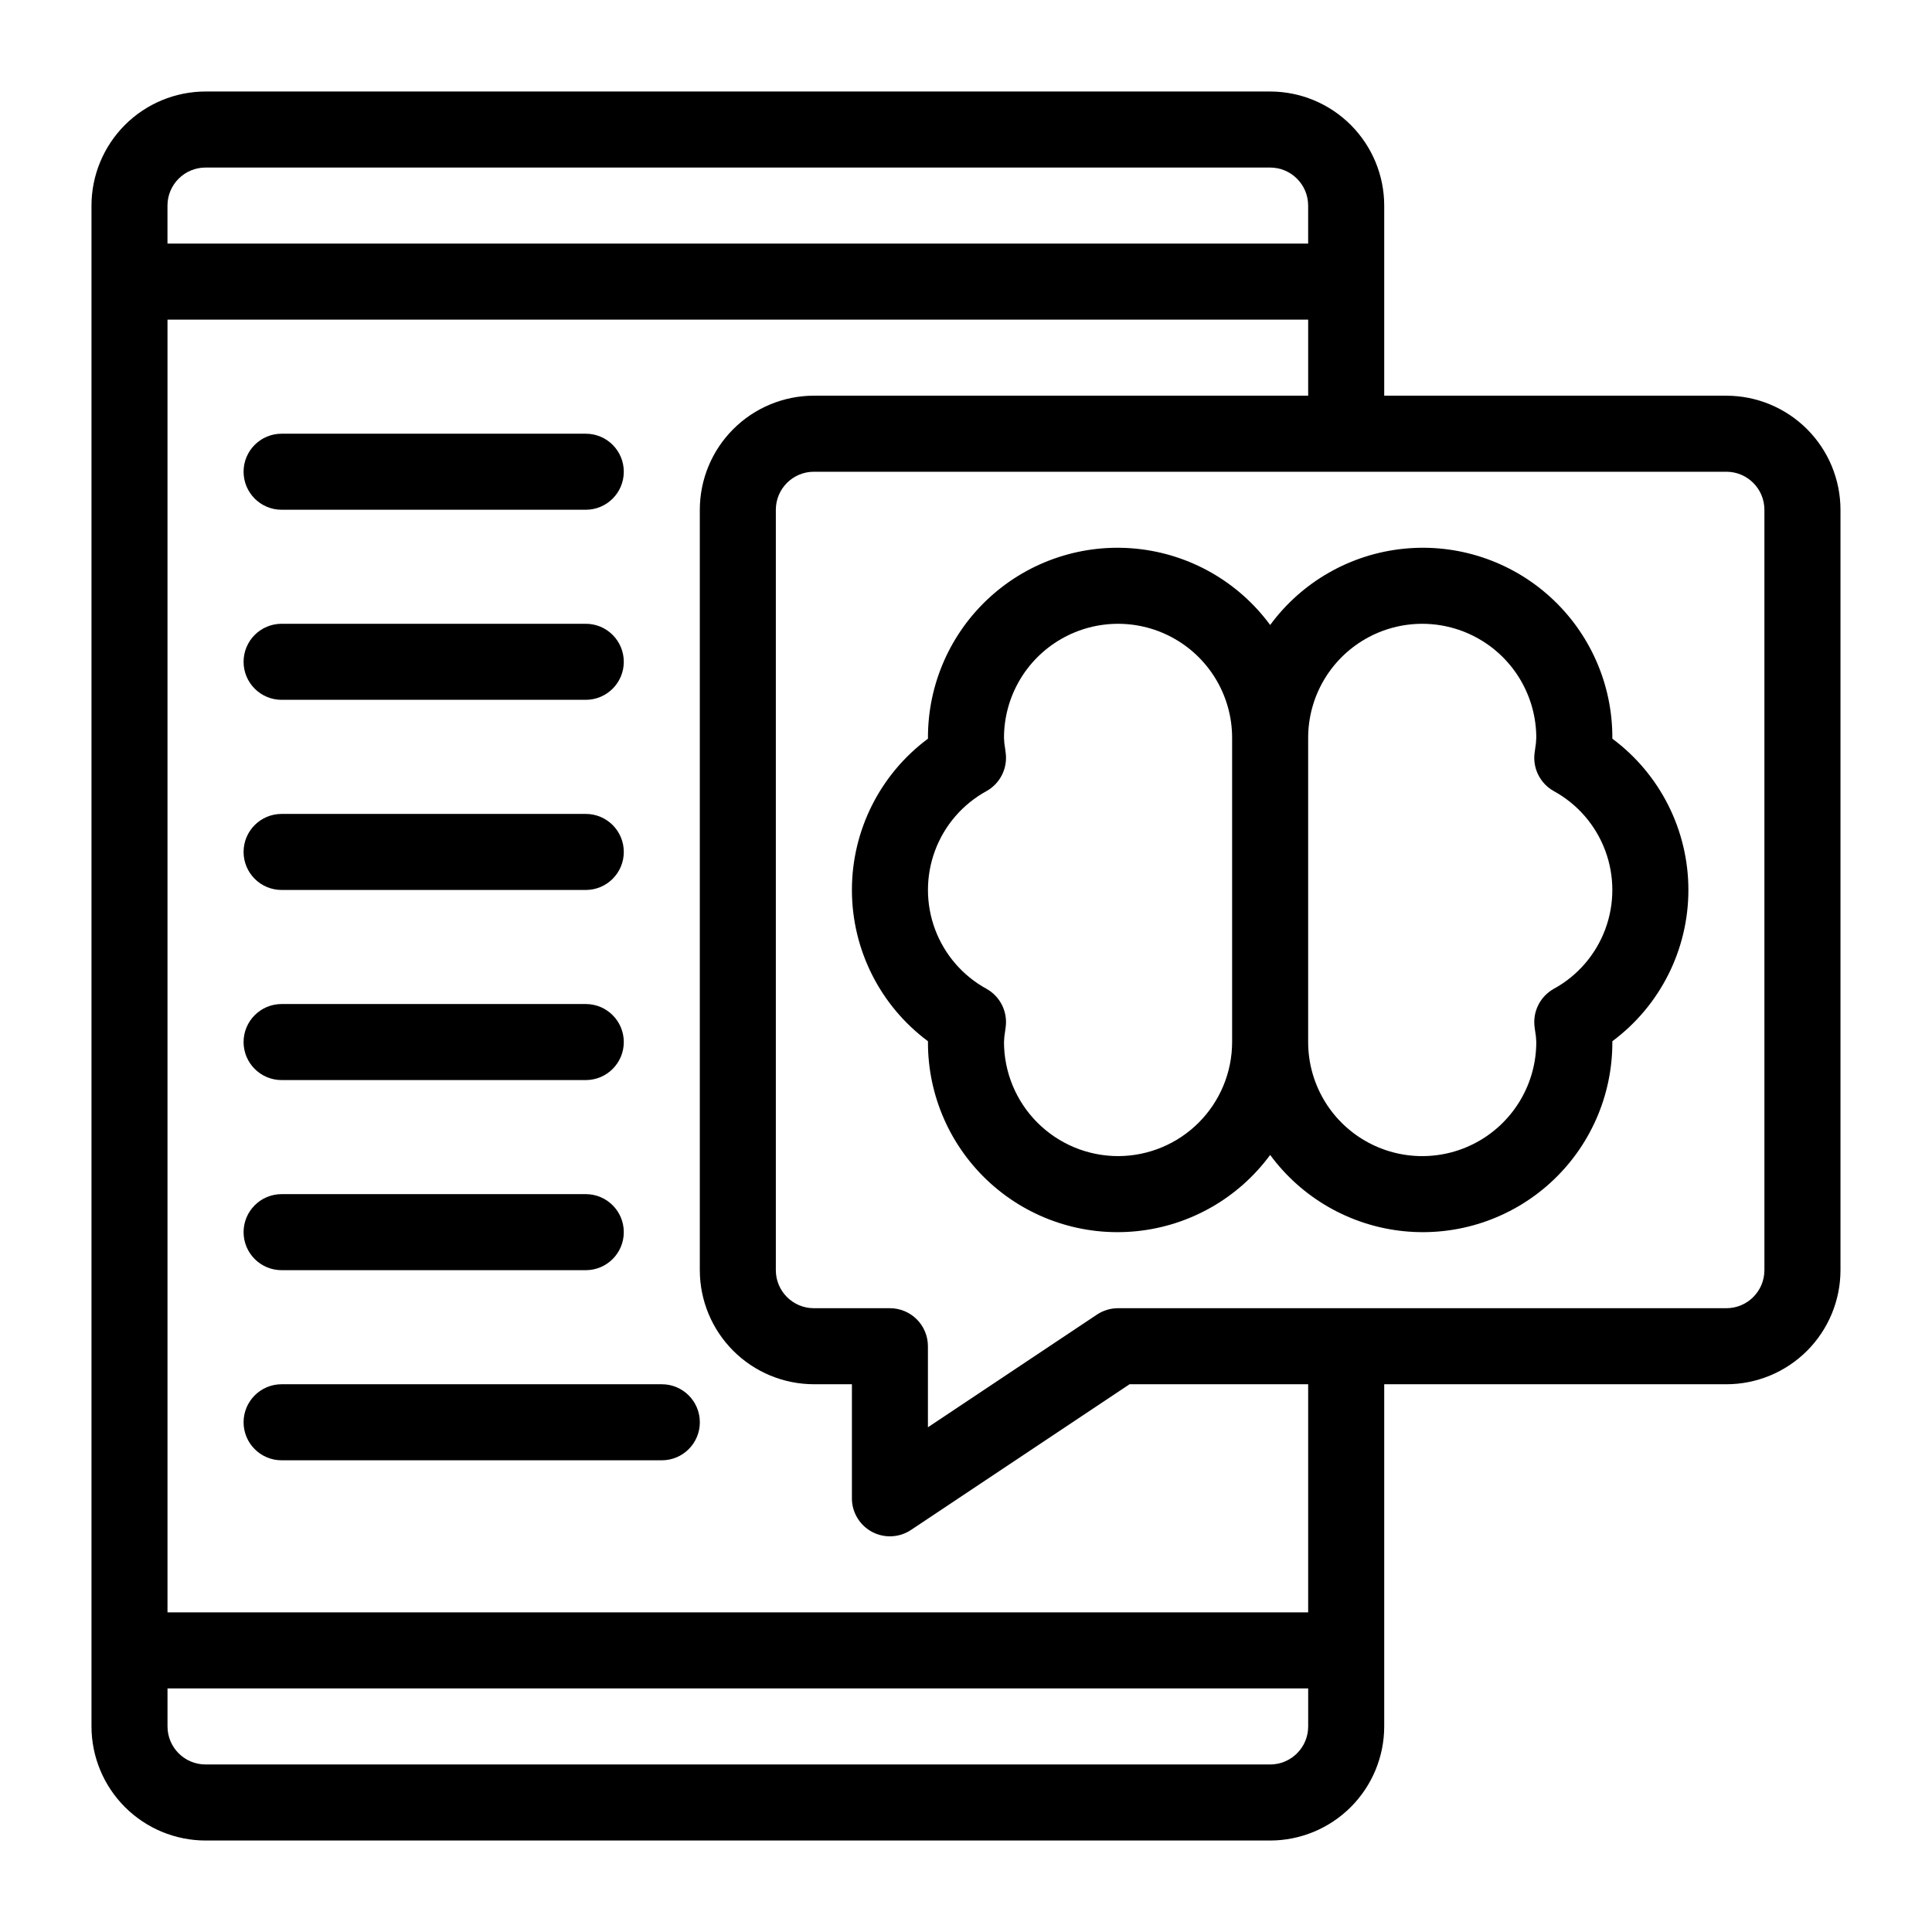
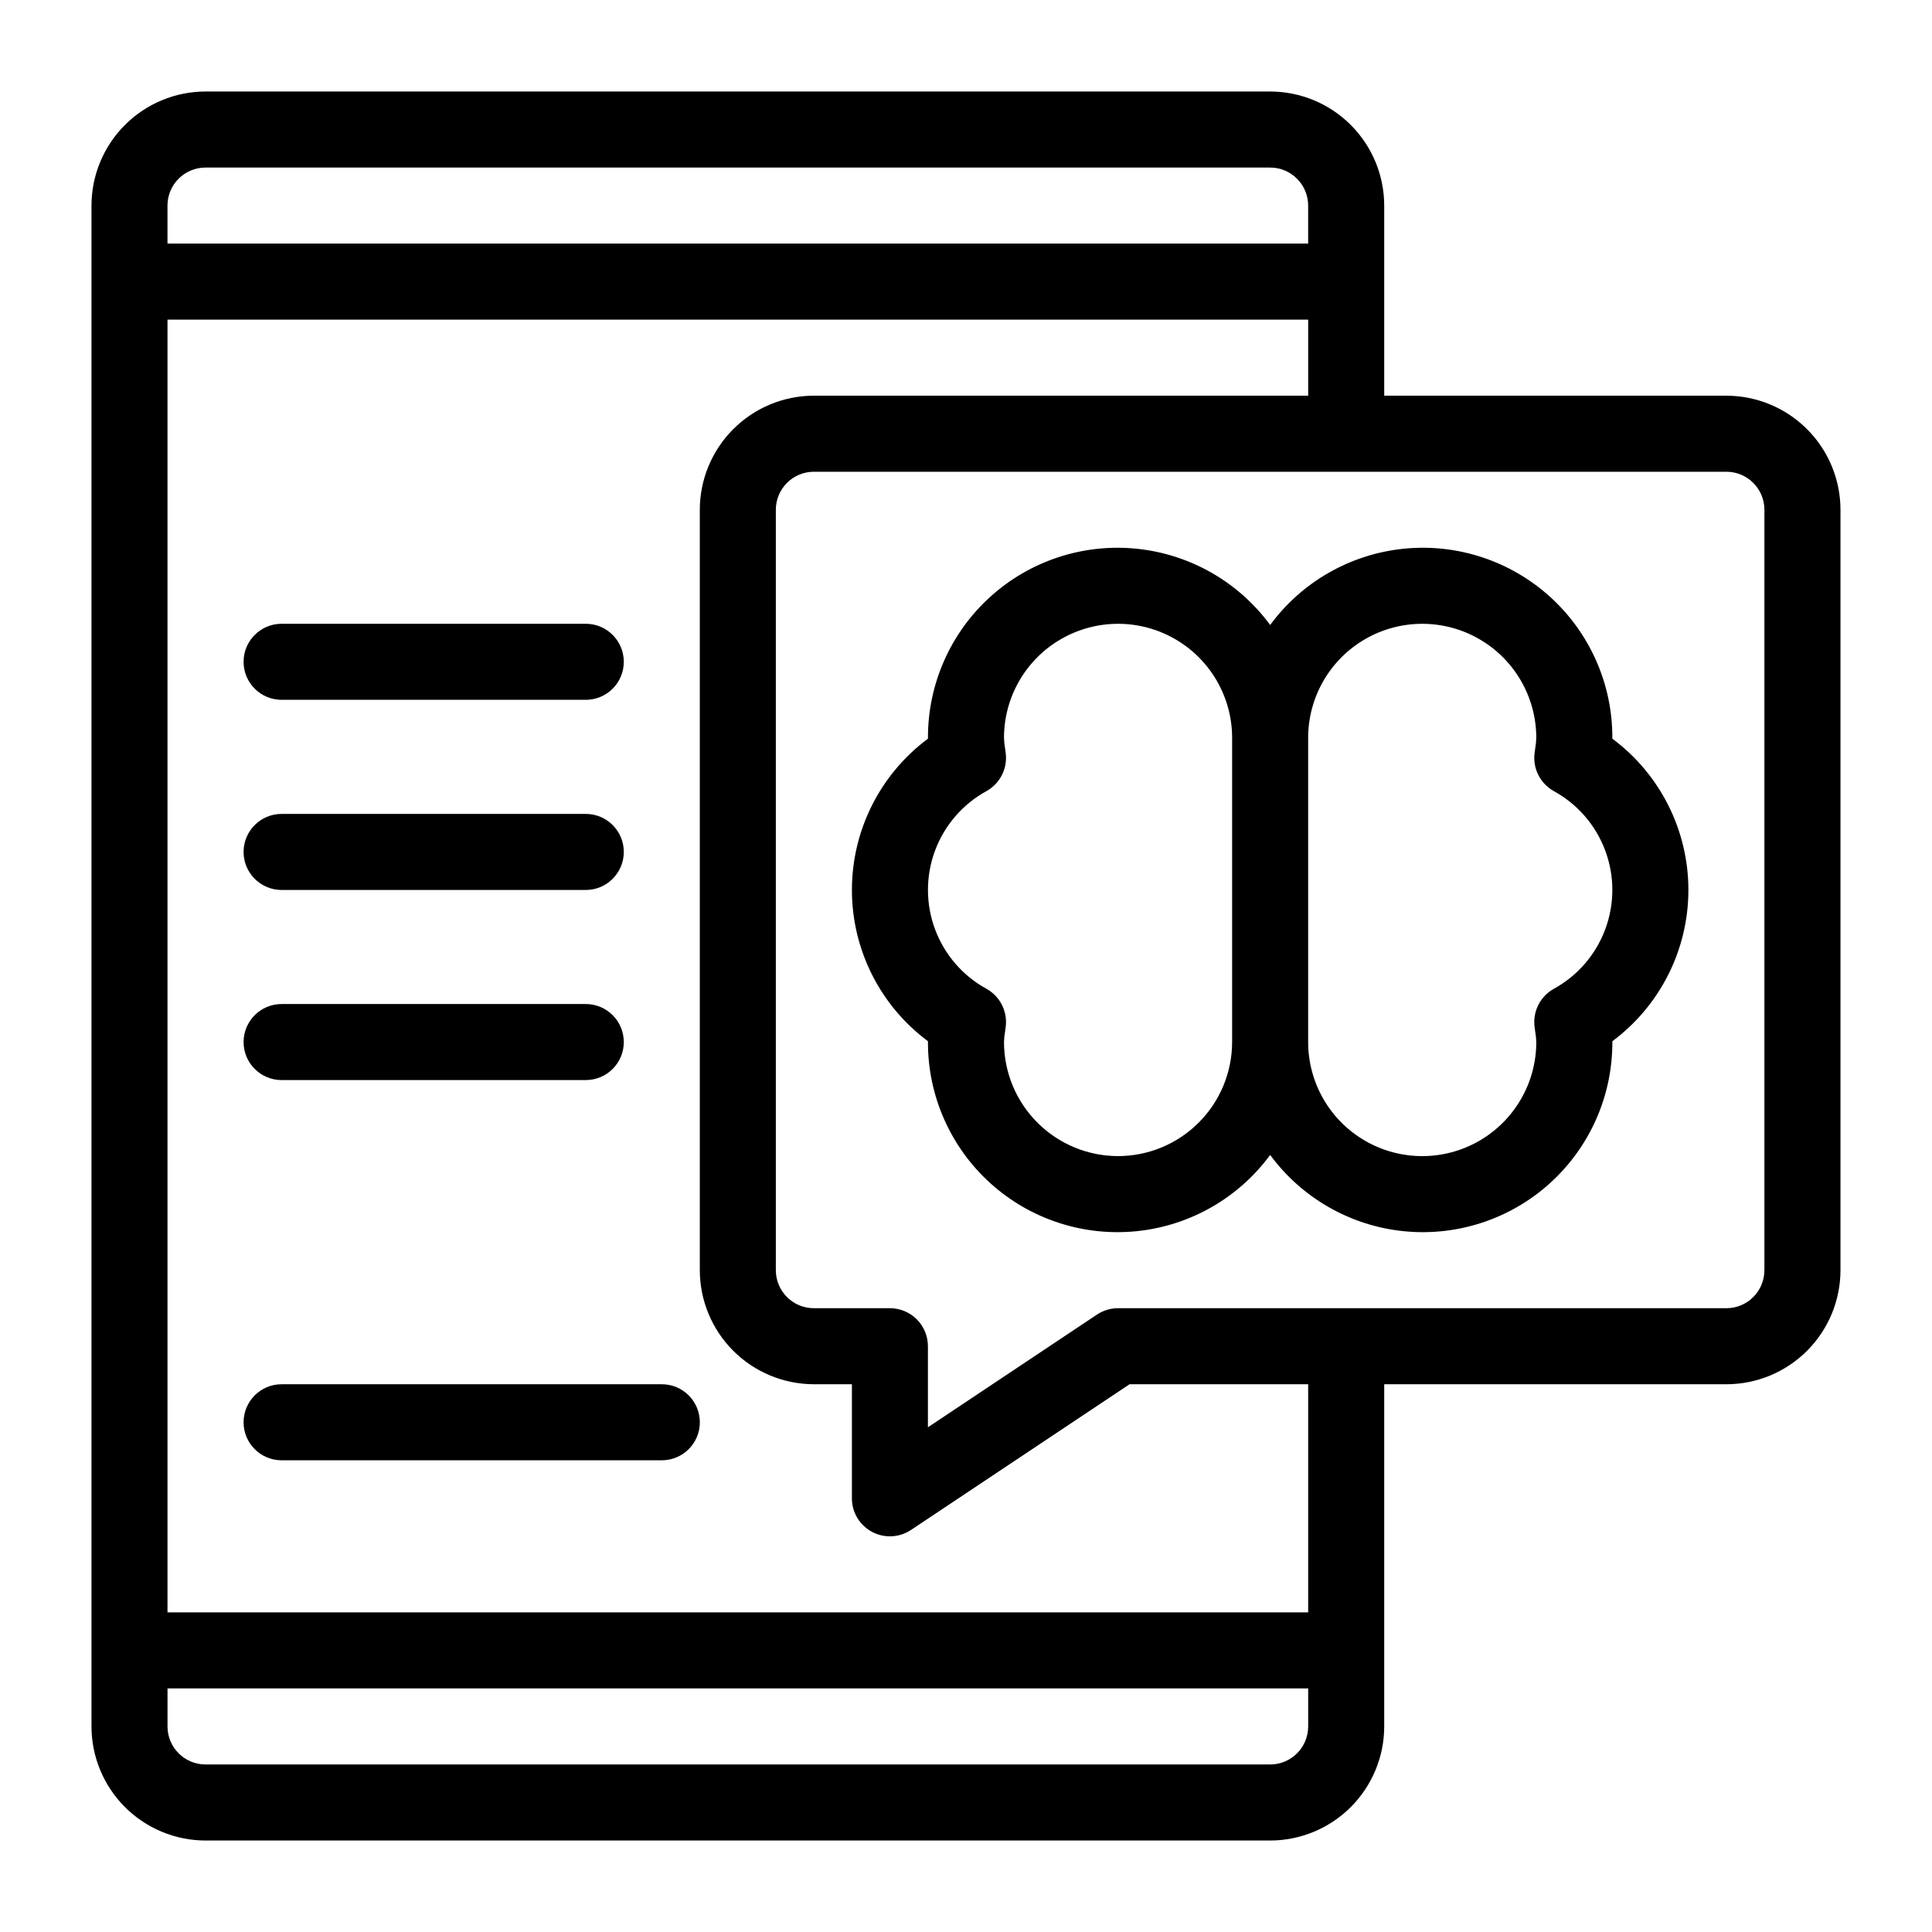
<svg xmlns="http://www.w3.org/2000/svg" fill="#000000" width="800px" height="800px" version="1.1" viewBox="144 144 512 512">
  <g>
    <path d="m601.52 248.86h-90.688v-50.379c-0.008-8.016-3.195-15.699-8.863-21.367-5.668-5.668-13.352-8.855-21.363-8.863h-282.13c-8.016 0.008-15.699 3.195-21.367 8.863s-8.855 13.352-8.863 21.367v403.05c0.008 8.012 3.195 15.695 8.863 21.363s13.352 8.855 21.367 8.863h282.13c8.012-0.008 15.695-3.195 21.363-8.863 5.668-5.668 8.855-13.352 8.863-21.363v-90.688h90.688c8.012-0.008 15.695-3.195 21.363-8.863 5.668-5.668 8.855-13.352 8.863-21.363v-201.52c-0.008-8.016-3.195-15.699-8.863-21.367s-13.352-8.855-21.363-8.863zm-403.05-60.457h282.13c5.562 0.004 10.07 4.512 10.074 10.078v10.074h-302.29v-10.074c0.004-5.566 4.512-10.074 10.078-10.078zm282.13 423.2h-282.13c-5.566-0.004-10.074-4.512-10.078-10.074v-10.078h302.29v10.078c-0.004 5.562-4.512 10.07-10.074 10.074zm10.078-40.305h-302.29v-342.59h302.29v20.152h-130.99c-8.016 0.008-15.699 3.195-21.367 8.863s-8.855 13.352-8.863 21.367v201.52c0.008 8.012 3.195 15.695 8.863 21.363 5.668 5.668 13.352 8.855 21.367 8.863h10.078v30.23h-0.004c0 3.715 2.047 7.129 5.32 8.883 3.277 1.754 7.254 1.562 10.344-0.5l57.918-38.613h47.332zm120.91-90.688-0.004 0.004c-0.004 5.562-4.512 10.07-10.074 10.074h-161.22c-1.992 0-3.934 0.59-5.59 1.695l-44.793 29.863v-21.48c0-2.676-1.059-5.238-2.949-7.129-1.891-1.891-4.453-2.949-7.125-2.949h-20.152c-5.566-0.004-10.074-4.512-10.078-10.074v-201.52c0.004-5.566 4.512-10.074 10.078-10.078h241.83c5.562 0.004 10.07 4.512 10.074 10.078z" />
    <path d="m571.29 339.76v-0.215c0.043-14.219-5.941-27.789-16.469-37.348-10.527-9.555-24.613-14.203-38.758-12.785-14.148 1.414-27.031 8.762-35.457 20.215-8.426-11.453-21.312-18.801-35.457-20.215-14.148-1.418-28.234 3.231-38.762 12.785-10.527 9.559-16.512 23.129-16.469 37.348v0.215c-12.68 9.426-20.152 24.289-20.152 40.09 0 15.797 7.473 30.664 20.152 40.086v0.219c-0.043 14.215 5.941 27.785 16.469 37.344 10.527 9.555 24.613 14.203 38.762 12.785 14.145-1.414 27.031-8.762 35.457-20.215 8.426 11.453 21.309 18.801 35.457 20.215 14.145 1.418 28.23-3.231 38.758-12.785 10.527-9.559 16.512-23.129 16.469-37.344v-0.219c12.68-9.422 20.152-24.289 20.152-40.086 0-15.801-7.473-30.664-20.152-40.09zm-130.99 110.62c-8.016-0.008-15.699-3.195-21.367-8.863s-8.855-13.352-8.863-21.363c0.027-0.957 0.129-1.906 0.297-2.844l0.156-1.172c0.523-4.078-1.48-8.066-5.066-10.078-6.301-3.445-11.148-9.047-13.656-15.777-2.508-6.731-2.508-14.141 0-20.871 2.508-6.731 7.356-12.332 13.656-15.777 3.586-2.012 5.59-6 5.066-10.078l-0.156-1.172v0.004c-0.168-0.941-0.27-1.891-0.297-2.844 0-10.801 5.762-20.781 15.113-26.18 9.355-5.402 20.879-5.402 30.23 0 9.352 5.398 15.113 15.379 15.113 26.18v80.609c-0.008 8.012-3.195 15.695-8.863 21.363s-13.352 8.855-21.363 8.863zm115.45-44.32c-3.586 2.012-5.594 6-5.07 10.078l0.156 1.172h0.004c0.168 0.938 0.266 1.887 0.293 2.844 0 10.797-5.762 20.777-15.113 26.176-9.352 5.402-20.875 5.402-30.23 0-9.352-5.398-15.113-15.379-15.113-26.176v-80.609c0-10.801 5.762-20.781 15.113-26.18 9.355-5.402 20.879-5.402 30.23 0 9.352 5.398 15.113 15.379 15.113 26.18-0.027 0.953-0.125 1.902-0.293 2.844l-0.156 1.172-0.004-0.004c-0.523 4.078 1.484 8.066 5.07 10.078 6.301 3.445 11.148 9.047 13.656 15.777 2.508 6.731 2.508 14.141 0 20.871-2.508 6.731-7.356 12.332-13.656 15.777z" />
-     <path d="m218.63 279.09h80.609c5.562 0 10.074-4.512 10.074-10.078 0-5.566-4.512-10.074-10.074-10.074h-80.609c-5.566 0-10.078 4.508-10.078 10.074 0 5.566 4.512 10.078 10.078 10.078z" />
    <path d="m218.63 329.46h80.609c5.562 0 10.074-4.512 10.074-10.074 0-5.566-4.512-10.078-10.074-10.078h-80.609c-5.566 0-10.078 4.512-10.078 10.078 0 5.562 4.512 10.074 10.078 10.074z" />
    <path d="m218.63 379.85h80.609c5.562 0 10.074-4.512 10.074-10.078 0-5.566-4.512-10.074-10.074-10.074h-80.609c-5.566 0-10.078 4.508-10.078 10.074 0 5.566 4.512 10.078 10.078 10.078z" />
    <path d="m218.63 430.23h80.609c5.562 0 10.074-4.512 10.074-10.074 0-5.566-4.512-10.078-10.074-10.078h-80.609c-5.566 0-10.078 4.512-10.078 10.078 0 5.562 4.512 10.074 10.078 10.074z" />
-     <path d="m218.63 480.61h80.609c5.562 0 10.074-4.512 10.074-10.078 0-5.562-4.512-10.074-10.074-10.074h-80.609c-5.566 0-10.078 4.512-10.078 10.074 0 5.566 4.512 10.078 10.078 10.078z" />
    <path d="m319.39 510.84h-100.76c-5.566 0-10.078 4.512-10.078 10.078 0 5.562 4.512 10.074 10.078 10.074h100.76c5.562 0 10.074-4.512 10.074-10.074 0-5.566-4.512-10.078-10.074-10.078z" />
  </g>
</svg>